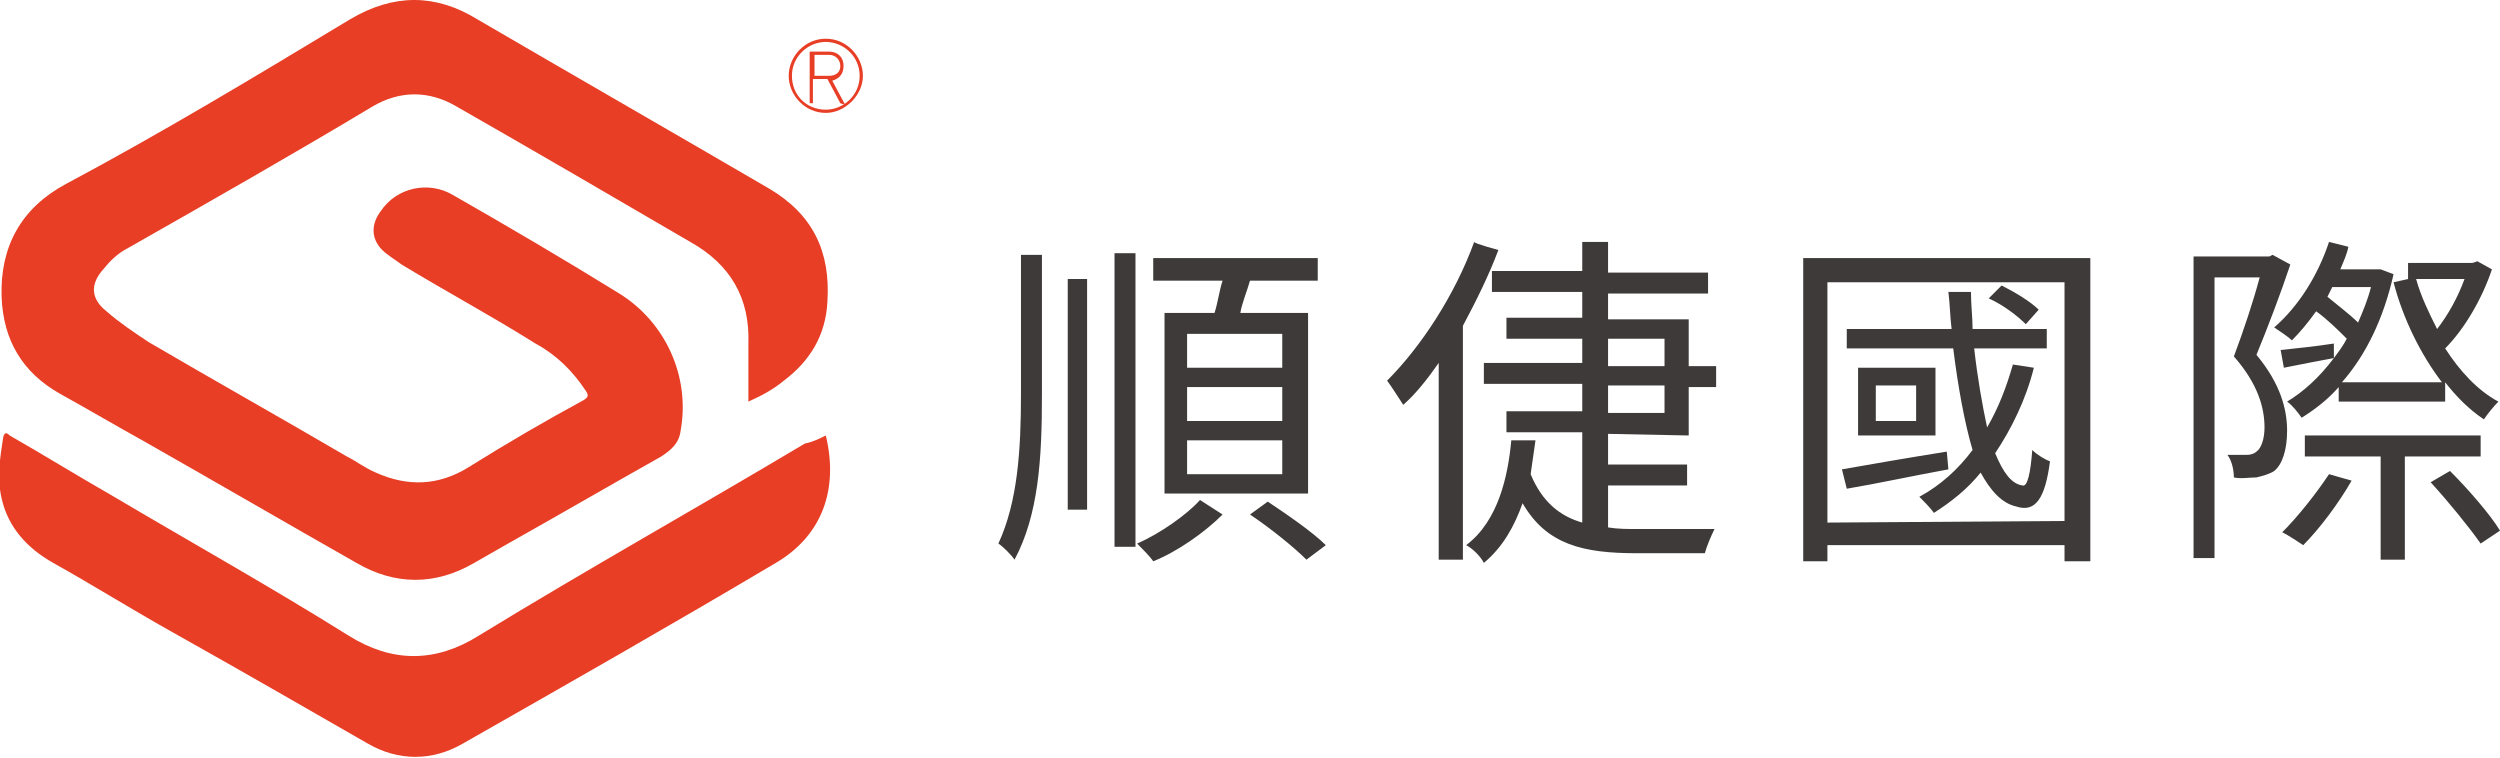
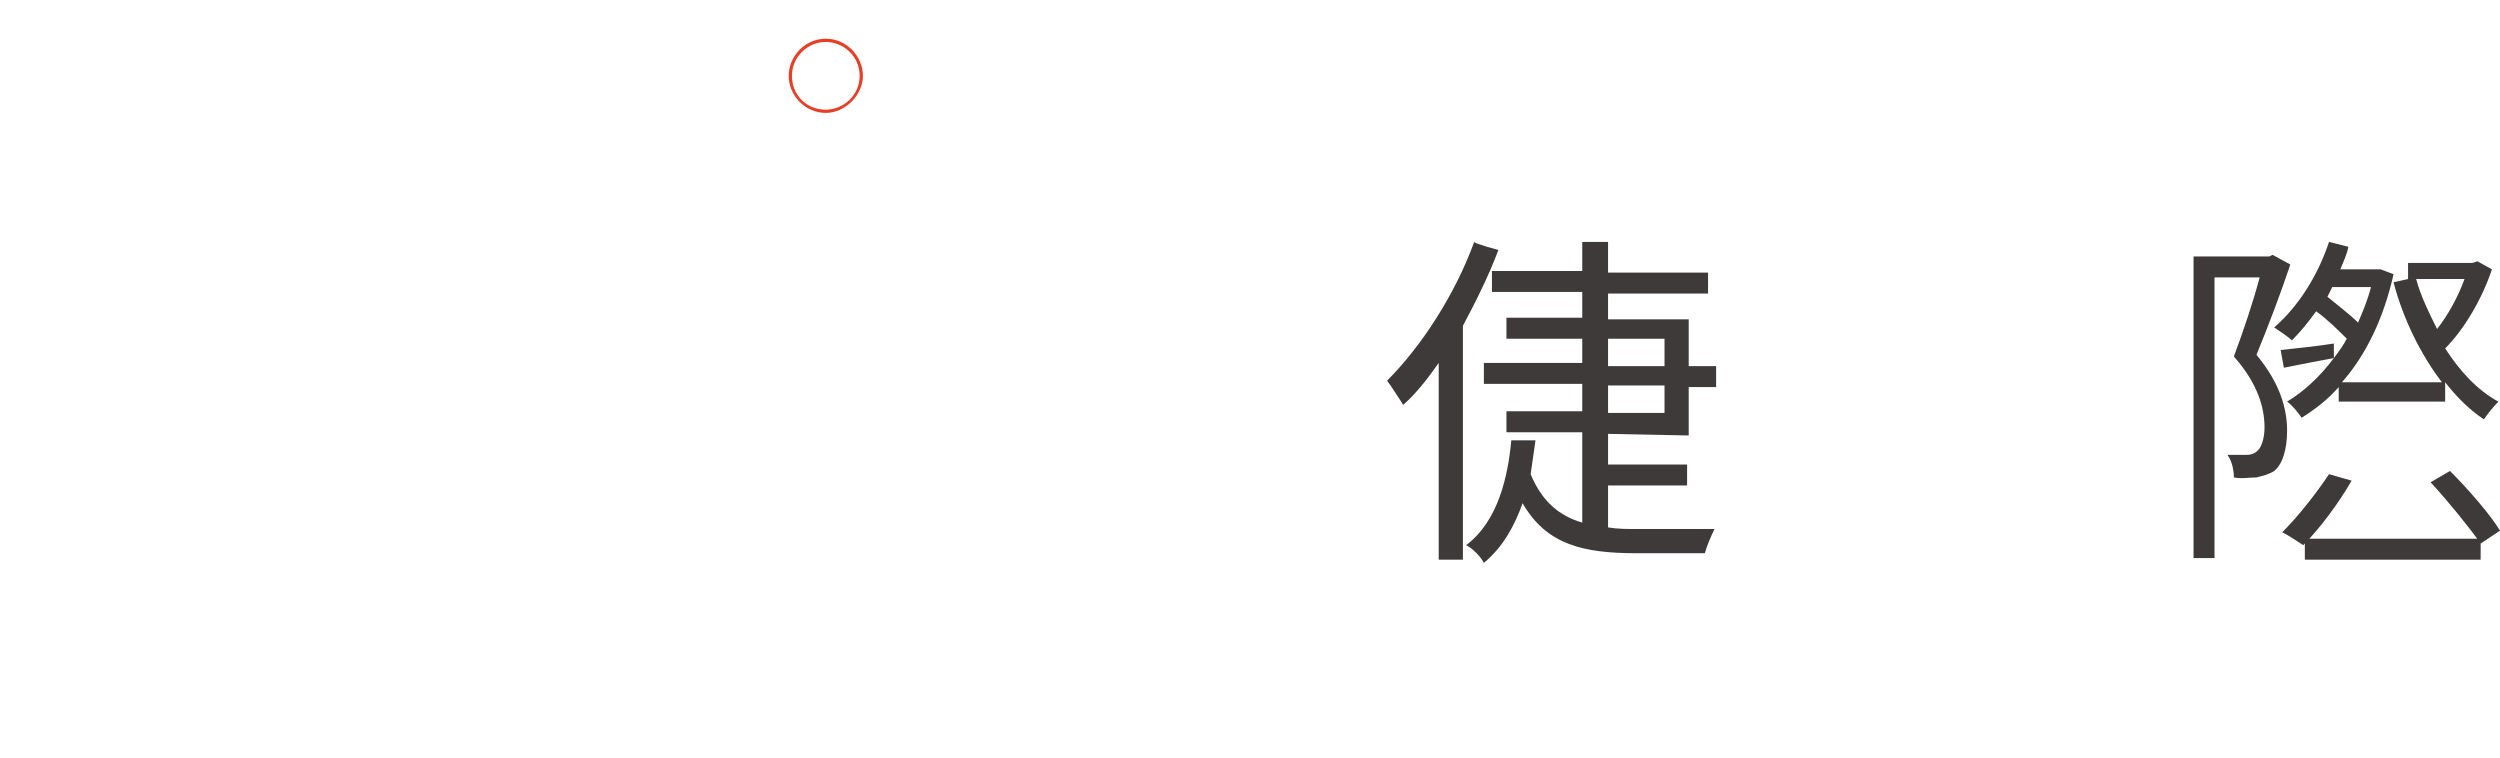
<svg xmlns="http://www.w3.org/2000/svg" version="1.1" id="圖層_1" x="0px" y="0px" viewBox="0 0 155 47" style="enable-background:new 0 0 155 47;" xml:space="preserve">
  <style type="text/css">
	.st0{fill:#3D3A39;}
	.st1{fill:#E73E25;}
</style>
  <g>
-     <path class="st0" d="M63.3,15.8h1.3v8.7c0,3.9-0.2,7.4-1.7,10.2c-0.2-0.3-0.7-0.8-1-1c1.2-2.6,1.4-5.8,1.4-9.3V15.8z M66.2,17.3   h1.2v14.3h-1.2C66.2,31.6,66.2,17.3,66.2,17.3z M69.1,15.7h1.3v18.2h-1.3V15.7z M75.8,31.9c-1.1,1.1-2.8,2.3-4.3,2.9   c-0.2-0.3-0.7-0.8-1-1.1c1.4-0.6,3.1-1.8,3.9-2.7L75.8,31.9L75.8,31.9z M75.3,19.4c0.2-0.6,0.3-1.4,0.5-2h-4.3V16h10.2v1.4h-4.2   c-0.2,0.7-0.5,1.4-0.6,2h4.2v11.2h-8.9V19.4H75.3L75.3,19.4z M79.5,20.7h-5.9v2.1h5.9V20.7z M79.5,24h-5.9v2.1h5.9V24z M79.5,27.3   h-5.9v2.1h5.9V27.3z M78.6,31.1c1.2,0.8,2.8,1.9,3.6,2.7L81,34.7c-0.8-0.8-2.3-2-3.5-2.8L78.6,31.1L78.6,31.1z" />
    <path class="st0" d="M92.9,15.5c-0.6,1.6-1.4,3.2-2.2,4.7v14.5h-1.5V22.5c-0.7,1-1.4,1.9-2.2,2.6c-0.2-0.3-0.7-1.1-1-1.5   c2.1-2.1,4.2-5.3,5.4-8.6C91.4,15.1,92.9,15.5,92.9,15.5z M99.7,26.9v1.9h4.9v1.3h-4.9v2.6c0.6,0.1,1.2,0.1,1.9,0.1   c0.6,0,3.9,0,4.7,0c-0.2,0.4-0.5,1.1-0.6,1.5h-4.2c-3.3,0-5.6-0.5-7.1-3.1c-0.5,1.4-1.2,2.7-2.4,3.7c-0.2-0.4-0.7-0.9-1.1-1.1   c2-1.5,2.6-4.3,2.8-6.5h1.5c-0.1,0.7-0.2,1.4-0.3,2.1c0.7,1.7,1.8,2.6,3.2,3v-5.6h-4.7v-1.3h4.7v-1.7H92v-1.3h6.1V21h-4.7v-1.3h4.7   v-1.6h-5.6v-1.3h5.6V15h1.6v1.9h6.2v1.3h-6.2v1.6h5v2.9h1.7v1.3h-1.7v3L99.7,26.9L99.7,26.9z M99.7,22.7h3.5V21h-3.5V22.7z    M99.7,25.6h3.5v-1.7h-3.5V25.6z" />
-     <path class="st0" d="M129.6,16v18.8H128v-1h-14.7v1h-1.5V16H129.6L129.6,16z M128,32.3V17.5h-14.7v14.9L128,32.3L128,32.3z    M120.8,29.1c-2.2,0.4-4.5,0.9-6.3,1.2l-0.3-1.2c1.7-0.3,4-0.7,6.5-1.1C120.7,28,120.8,29.1,120.8,29.1z M126.1,22.8   c-0.5,2-1.4,3.8-2.4,5.3c0.5,1.2,1,1.9,1.7,2c0.3,0.1,0.5-0.8,0.6-2.2c0.3,0.3,0.8,0.6,1.1,0.7c-0.3,2.3-0.9,3.2-2.1,2.8   c-0.9-0.2-1.6-1-2.2-2.1c-0.8,1-1.8,1.8-2.9,2.5c-0.2-0.3-0.7-0.8-0.9-1c1.3-0.7,2.4-1.7,3.3-2.9c-0.5-1.7-0.9-3.9-1.2-6.3h-6.6   v-1.2h6.5c-0.1-0.8-0.1-1.5-0.2-2.3h1.4c0,0.8,0.1,1.6,0.1,2.3h4.6v1.2h-4.5c0.2,1.8,0.5,3.5,0.8,4.9c0.7-1.2,1.2-2.5,1.6-3.9   L126.1,22.8L126.1,22.8z M120,22.8v4.2h-4.8v-4.2H120z M118.8,23.9h-2.5v2.2h2.5V23.9z M125.6,20.1c-0.5-0.5-1.4-1.2-2.3-1.6   l0.8-0.8c0.8,0.4,1.8,1,2.3,1.5L125.6,20.1z" />
-     <path class="st0" d="M142,16.4c-0.6,1.8-1.4,3.9-2.1,5.6c1.5,1.8,1.9,3.4,1.9,4.7c0,1.2-0.3,2.1-0.8,2.5c-0.3,0.2-0.7,0.3-1.1,0.4   c-0.4,0-1,0.1-1.4,0c0-0.4-0.1-1-0.4-1.4c0.5,0,0.9,0,1.2,0c0.3,0,0.5-0.1,0.6-0.2c0.3-0.2,0.5-0.8,0.5-1.5c0-1.2-0.4-2.7-1.9-4.4   c0.6-1.6,1.2-3.4,1.6-4.9h-2.8v17.4H136V15.9h4.7l0.2-0.1L142,16.4L142,16.4z M144.7,22.2c0.3-0.4,0.6-0.8,0.8-1.2   c-0.5-0.5-1.2-1.2-1.9-1.7c-0.5,0.7-1,1.3-1.5,1.8c-0.2-0.2-0.8-0.6-1.1-0.8c1.5-1.3,2.7-3.2,3.4-5.3l1.2,0.3   c-0.1,0.5-0.3,0.9-0.5,1.4h2.3l0.2,0l0.8,0.3c-0.6,2.7-1.7,5-3.2,6.7h6.2c-1.3-1.7-2.4-3.9-3-6.2l0.9-0.2v-1h4l0.3-0.1l0.9,0.5   c-0.6,1.8-1.7,3.7-2.9,4.9c0.9,1.4,2,2.6,3.3,3.3c-0.3,0.3-0.7,0.8-0.9,1.1c-0.9-0.6-1.7-1.4-2.4-2.3v1.2H145V24   c-0.7,0.8-1.5,1.4-2.3,1.9c-0.2-0.3-0.6-0.8-0.9-1C142.8,24.3,143.8,23.4,144.7,22.2c-1.1,0.2-2.1,0.4-3.1,0.6l-0.2-1.1   c0.9-0.1,2-0.2,3.3-0.4L144.7,22.2L144.7,22.2z M145.8,29.8c-0.8,1.4-2,3-3,4c-0.3-0.2-0.9-0.6-1.3-0.8c1-1,2.1-2.4,2.9-3.6   L145.8,29.8L145.8,29.8z M149.1,28.3v6.4h-1.5v-6.4h-4.7v-1.3h10.9v1.3H149.1z M144.6,17.8c-0.1,0.2-0.2,0.4-0.3,0.6   c0.6,0.5,1.4,1.1,1.9,1.6c0.3-0.7,0.6-1.4,0.8-2.2L144.6,17.8L144.6,17.8z M149.8,17.3c0.3,1.1,0.8,2.1,1.3,3.1   c0.7-0.9,1.3-2,1.7-3.1H149.8z M151.9,29.2c1.1,1.1,2.5,2.7,3.1,3.7l-1.2,0.8c-0.7-1-2-2.6-3.1-3.8L151.9,29.2L151.9,29.2z" />
+     <path class="st0" d="M142,16.4c-0.6,1.8-1.4,3.9-2.1,5.6c1.5,1.8,1.9,3.4,1.9,4.7c0,1.2-0.3,2.1-0.8,2.5c-0.3,0.2-0.7,0.3-1.1,0.4   c-0.4,0-1,0.1-1.4,0c0-0.4-0.1-1-0.4-1.4c0.5,0,0.9,0,1.2,0c0.3,0,0.5-0.1,0.6-0.2c0.3-0.2,0.5-0.8,0.5-1.5c0-1.2-0.4-2.7-1.9-4.4   c0.6-1.6,1.2-3.4,1.6-4.9h-2.8v17.4H136V15.9h4.7l0.2-0.1L142,16.4L142,16.4z M144.7,22.2c0.3-0.4,0.6-0.8,0.8-1.2   c-0.5-0.5-1.2-1.2-1.9-1.7c-0.5,0.7-1,1.3-1.5,1.8c-0.2-0.2-0.8-0.6-1.1-0.8c1.5-1.3,2.7-3.2,3.4-5.3l1.2,0.3   c-0.1,0.5-0.3,0.9-0.5,1.4h2.3l0.2,0l0.8,0.3c-0.6,2.7-1.7,5-3.2,6.7h6.2c-1.3-1.7-2.4-3.9-3-6.2l0.9-0.2v-1h4l0.3-0.1l0.9,0.5   c-0.6,1.8-1.7,3.7-2.9,4.9c0.9,1.4,2,2.6,3.3,3.3c-0.3,0.3-0.7,0.8-0.9,1.1c-0.9-0.6-1.7-1.4-2.4-2.3v1.2H145V24   c-0.7,0.8-1.5,1.4-2.3,1.9c-0.2-0.3-0.6-0.8-0.9-1C142.8,24.3,143.8,23.4,144.7,22.2c-1.1,0.2-2.1,0.4-3.1,0.6l-0.2-1.1   c0.9-0.1,2-0.2,3.3-0.4L144.7,22.2L144.7,22.2z M145.8,29.8c-0.8,1.4-2,3-3,4c-0.3-0.2-0.9-0.6-1.3-0.8c1-1,2.1-2.4,2.9-3.6   L145.8,29.8L145.8,29.8z M149.1,28.3v6.4h-1.5h-4.7v-1.3h10.9v1.3H149.1z M144.6,17.8c-0.1,0.2-0.2,0.4-0.3,0.6   c0.6,0.5,1.4,1.1,1.9,1.6c0.3-0.7,0.6-1.4,0.8-2.2L144.6,17.8L144.6,17.8z M149.8,17.3c0.3,1.1,0.8,2.1,1.3,3.1   c0.7-0.9,1.3-2,1.7-3.1H149.8z M151.9,29.2c1.1,1.1,2.5,2.7,3.1,3.7l-1.2,0.8c-0.7-1-2-2.6-3.1-3.8L151.9,29.2L151.9,29.2z" />
  </g>
  <g>
    <g>
-       <path class="st1" d="M46.4,24.9c0-1.3,0-2.4,0-3.6c0.1-2.8-1.1-4.9-3.6-6.3c-4.8-2.8-9.6-5.6-14.5-8.4c-1.7-1-3.5-1-5.2,0    C18.1,9.6,13,12.5,7.9,15.4c-0.6,0.3-1.1,0.8-1.5,1.3c-0.8,0.9-0.8,1.8,0.2,2.6c0.8,0.7,1.7,1.3,2.6,1.9c4.1,2.4,8.2,4.7,12.3,7.1    c0.6,0.3,1.1,0.7,1.8,1c2,0.9,3.9,0.8,5.7-0.3c2.4-1.5,4.8-2.9,7.2-4.2c0.3-0.2,0.3-0.3,0.1-0.6c-0.8-1.2-1.8-2.2-3.1-2.9    c-2.7-1.7-5.5-3.2-8.3-4.9c-0.4-0.3-0.9-0.6-1.2-0.9c-0.7-0.7-0.7-1.6-0.1-2.4c1-1.5,3-1.9,4.5-1c3.5,2,6.9,4,10.3,6.1    c2.9,1.8,4.4,5.2,3.8,8.5c-0.1,0.8-0.6,1.2-1.2,1.6c-3.2,1.8-6.3,3.6-9.5,5.4c-0.7,0.4-1.4,0.8-2.1,1.2c-2.4,1.4-4.9,1.4-7.3,0    c-4.4-2.5-8.7-5-13.1-7.5c-1.8-1-3.5-2-5.3-3c-2.3-1.3-3.5-3.3-3.6-6c-0.1-3.1,1.2-5.5,4-7c6-3.2,11.8-6.7,17.6-10.2    c2.7-1.6,5.3-1.6,7.9,0c6,3.5,12.1,7,18.1,10.5c2.7,1.6,3.8,3.9,3.6,7c-0.1,2.1-1.1,3.7-2.7,4.9C48,24.1,47.3,24.5,46.4,24.9    L46.4,24.9z" />
-       <path class="st1" d="M51.2,27c0.8,3.3-0.2,6.2-3.1,7.9c-6.4,3.8-12.9,7.5-19.4,11.2c-1.9,1.1-4,1.1-5.9,0c-4-2.3-8-4.6-12.1-6.9    c-2.5-1.4-4.9-2.9-7.4-4.3c-1.6-0.9-2.8-2.2-3.2-4c-0.3-1.3-0.1-2.5,0.1-3.8c0.1-0.4,0.3-0.2,0.4-0.1c2.1,1.2,4.2,2.5,6.3,3.7    c4.9,2.9,9.9,5.7,14.7,8.7c2.7,1.7,5.4,1.7,8.1,0c6.7-4.1,13.5-7.9,20.2-11.9C50.4,27.4,50.8,27.2,51.2,27L51.2,27z" />
-     </g>
+       </g>
    <g>
-       <path class="st1" d="M52.1,6.4l-0.8-1.5h-0.9v1.5h-0.2V3.2h1.2c0.5,0,0.9,0.3,0.9,0.9c0,0.5-0.3,0.8-0.7,0.9l0.8,1.5L52.1,6.4    L52.1,6.4z M51.4,3.4h-0.9v1.3h0.9c0.4,0,0.7-0.2,0.7-0.6S51.8,3.4,51.4,3.4z" />
      <path class="st1" d="M51.2,7c-1.3,0-2.3-1.1-2.3-2.3s1-2.3,2.3-2.3c1.3,0,2.3,1.1,2.3,2.3S52.4,7,51.2,7z M51.2,2.6    c-1.1,0-2.1,0.9-2.1,2.1s0.9,2.1,2.1,2.1c1.1,0,2.1-0.9,2.1-2.1S52.3,2.6,51.2,2.6z" />
    </g>
  </g>
</svg>